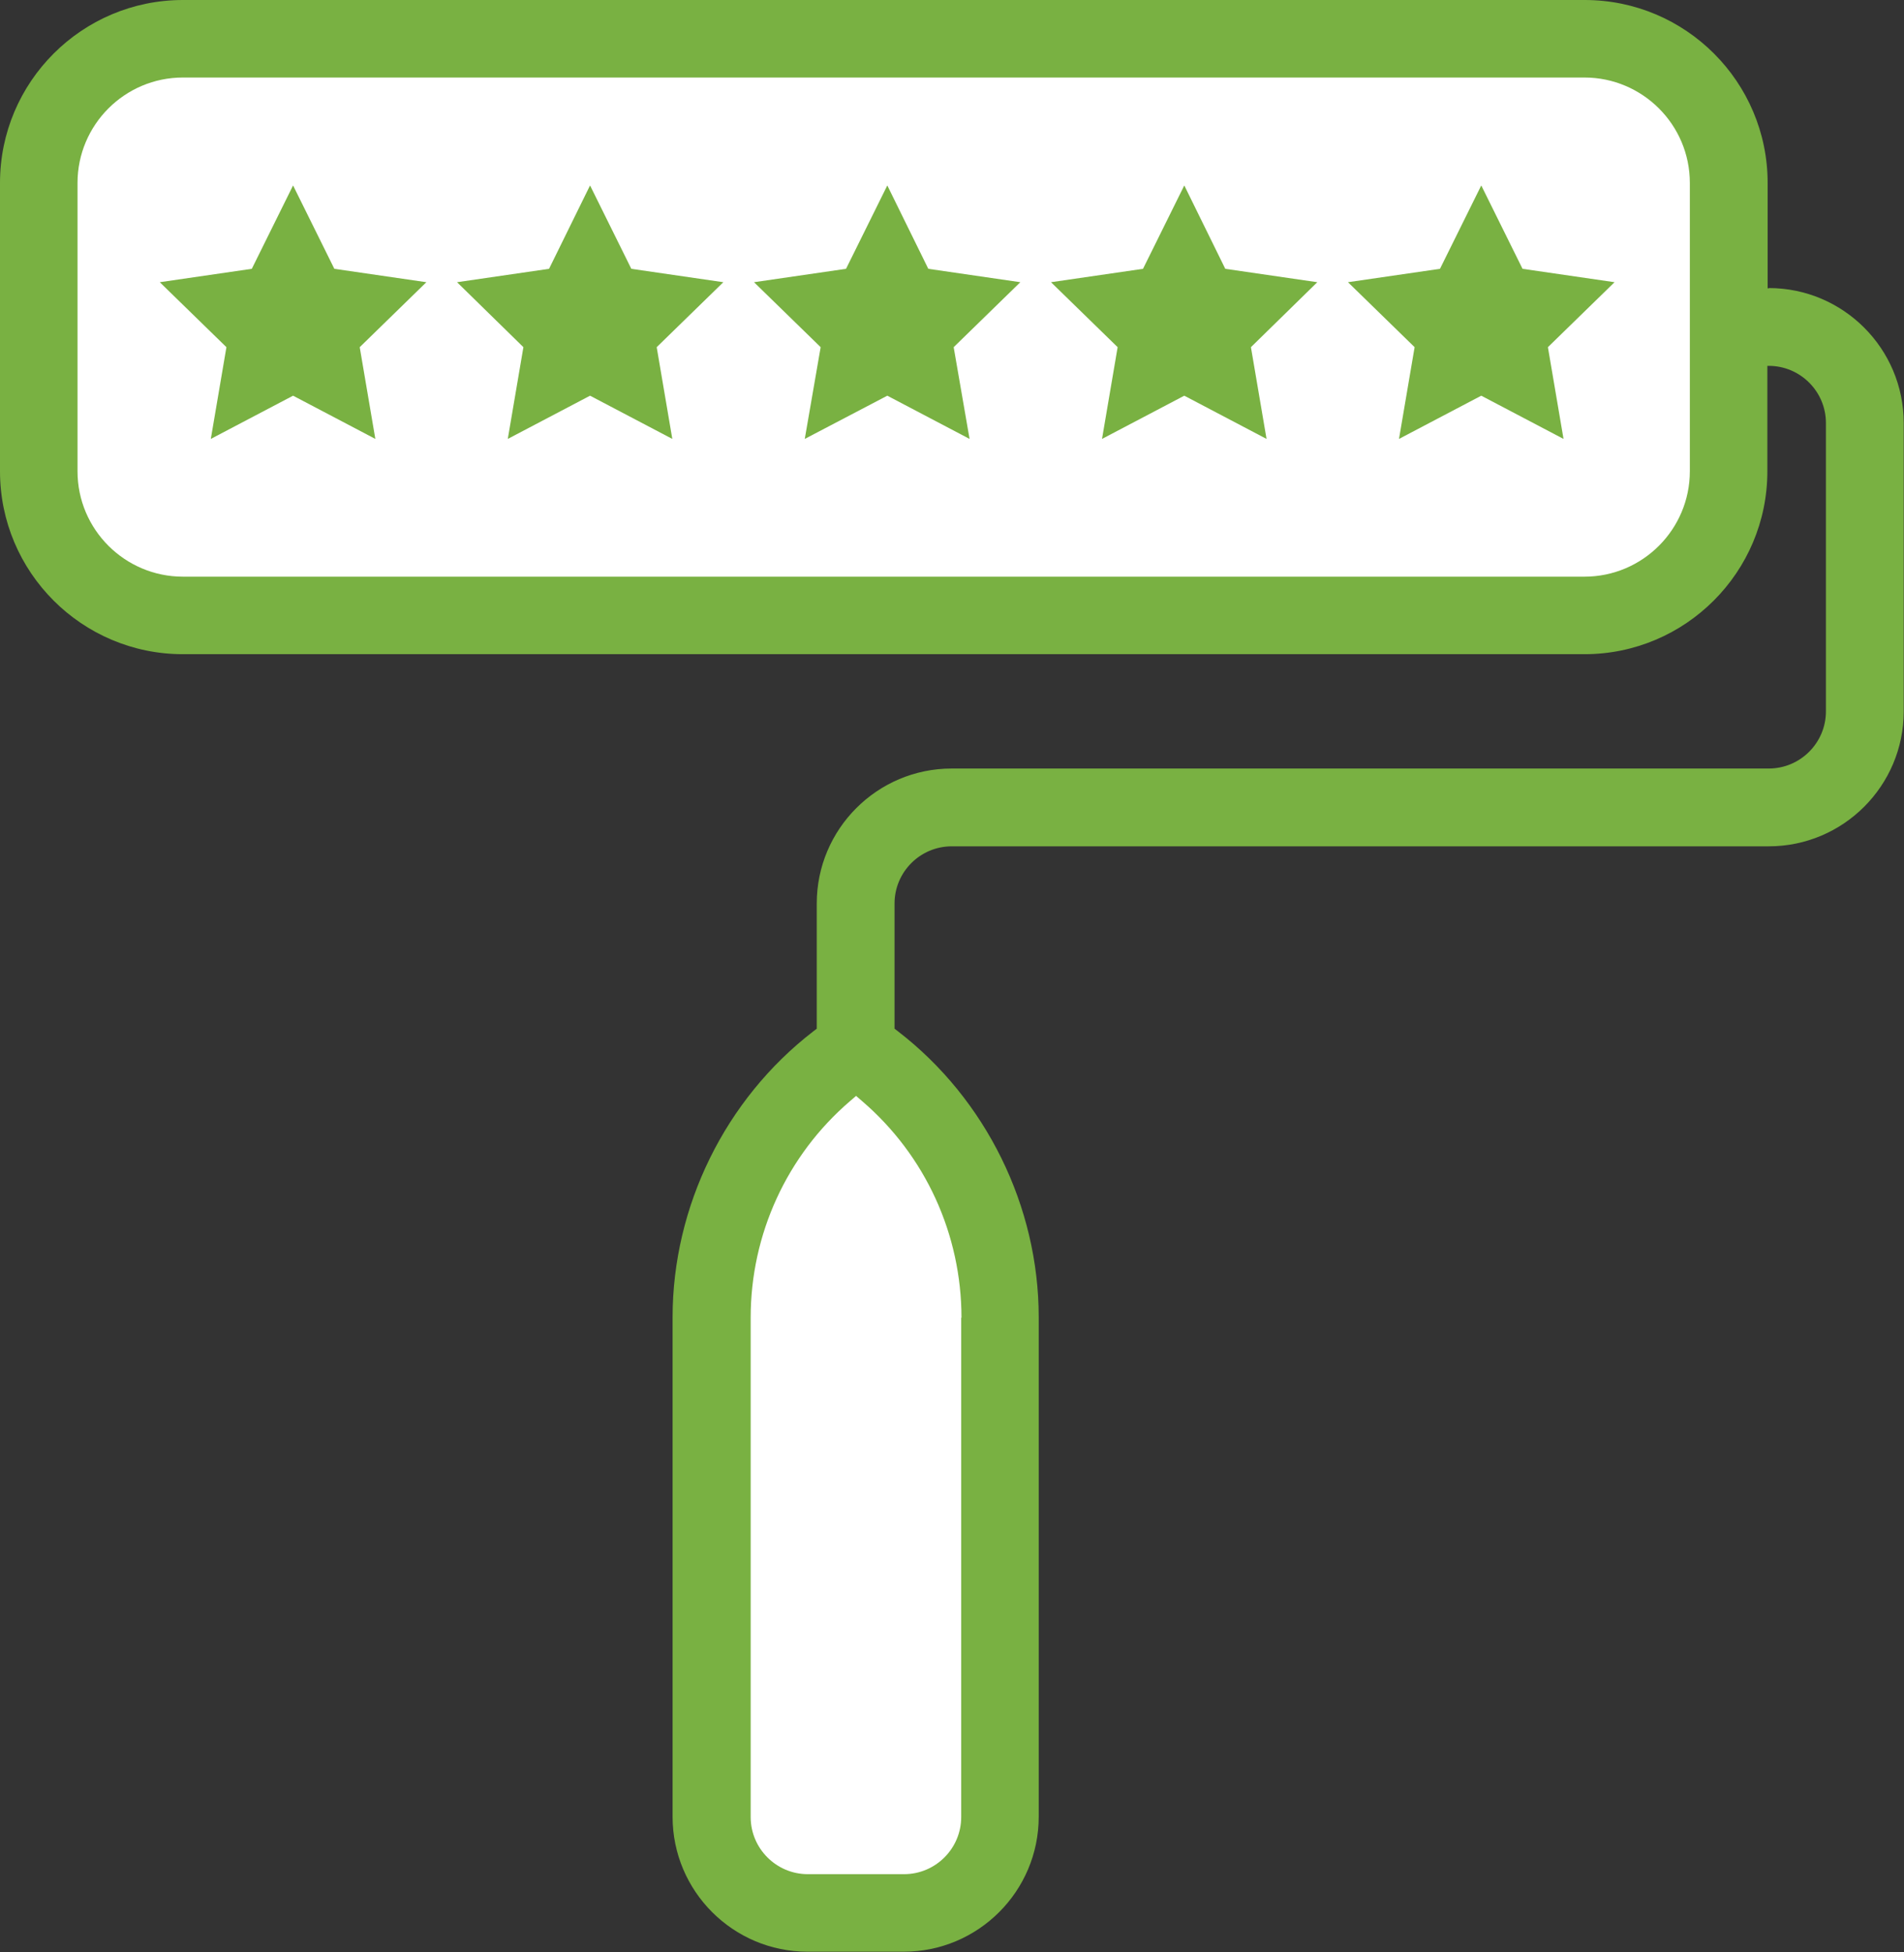
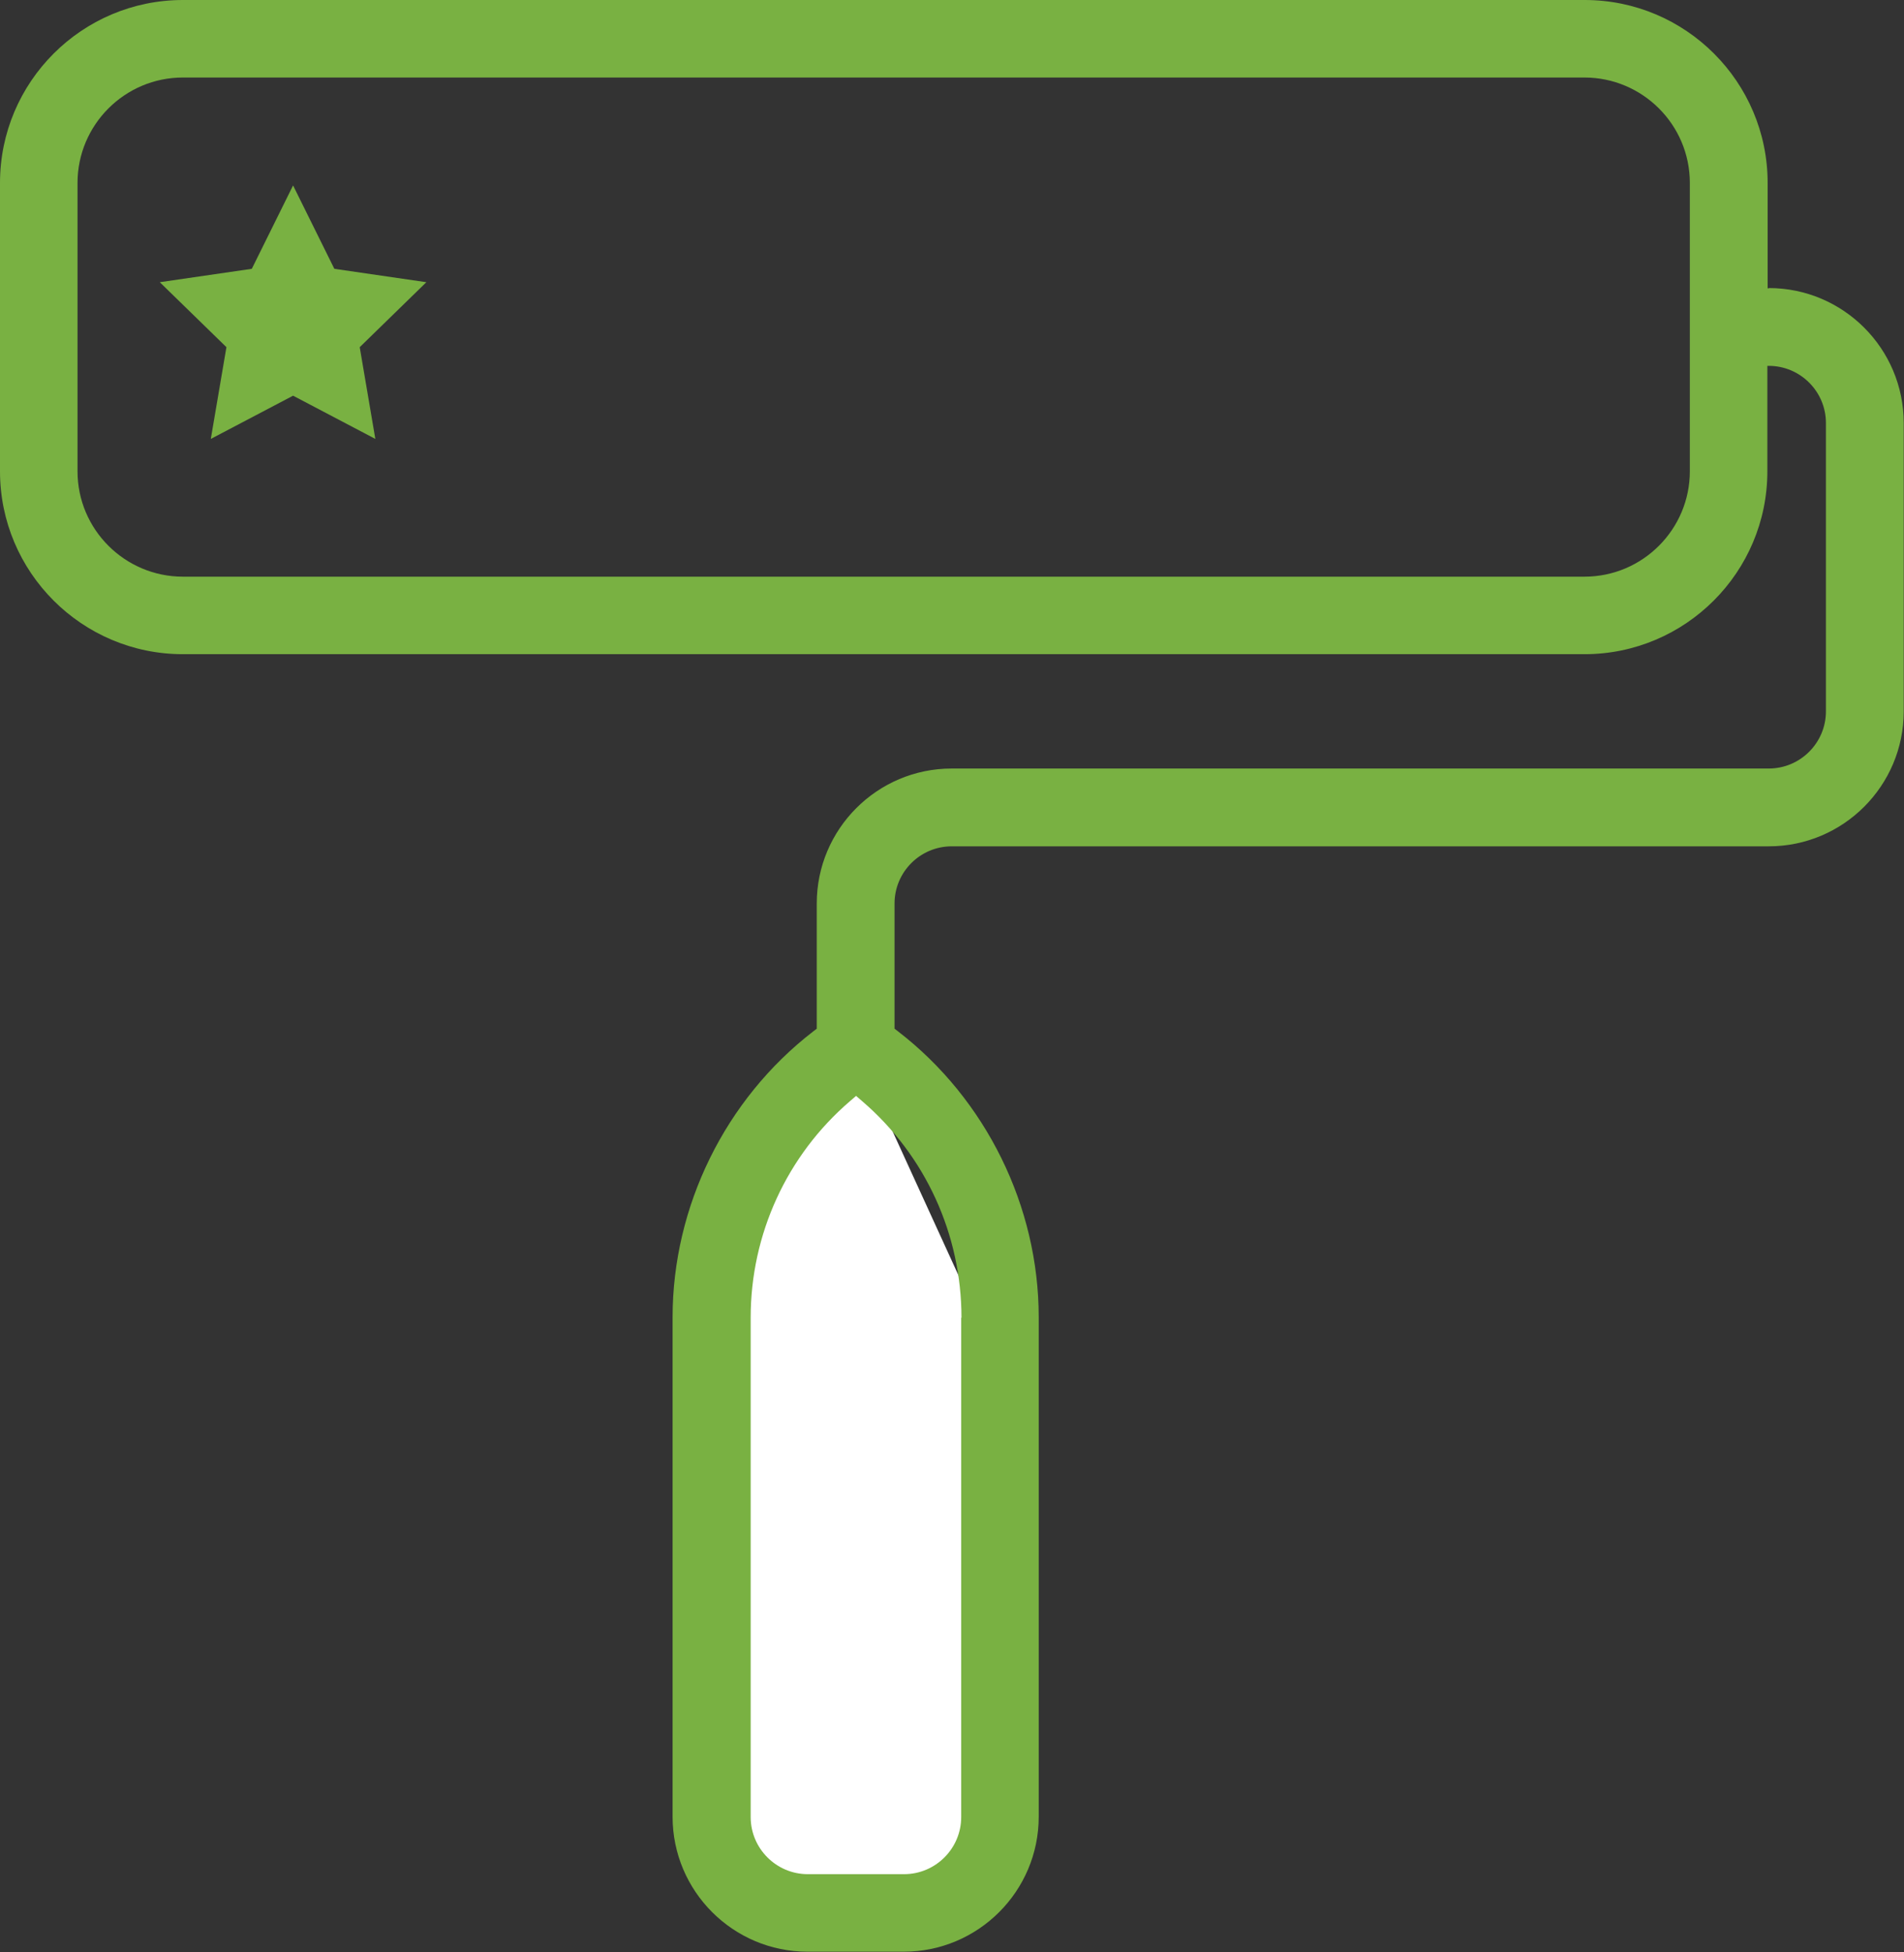
<svg xmlns="http://www.w3.org/2000/svg" id="Layer_2" data-name="Layer 2" viewBox="0 0 68.28 70">
  <rect x="0" y="0" width="68.28" height="70" fill="#333333" stroke="none" />
  <defs>
    <style>      .cls-1 {        fill: #79b142;      }      .cls-2 {        fill: #fff;        stroke: #fff;        stroke-miterlimit: 10;        stroke-width: 1.1px;      }    </style>
  </defs>
  <g id="Layout_design" data-name="Layout design">
    <g>
      <g>
-         <path class="cls-2" d="M30.91,39.49l-.22-.19-.22.19c-2.27,1.95-3.56,4.78-3.56,7.76v17.91c0,1.13.92,2.05,2.05,2.05h3.45c1.13,0,2.05-.92,2.05-2.05v-17.91c0-2.99-1.3-5.82-3.56-7.77Z" />
-         <rect class="cls-2" x="2.78" y="2.79" width="57.82" height="17.9" rx="3.78" ry="3.78" />
+         <path class="cls-2" d="M30.91,39.49l-.22-.19-.22.19c-2.27,1.95-3.56,4.78-3.56,7.76v17.91c0,1.13.92,2.05,2.05,2.05h3.45c1.13,0,2.05-.92,2.05-2.05v-17.91Z" />
        <path class="cls-1" d="M63.44,10.34h-.05v-3.78c0-3.62-2.94-6.56-6.56-6.56H6.56C2.94,0,0,2.94,0,6.56v10.34c0,3.62,2.94,6.56,6.56,6.56h50.26c3.62,0,6.56-2.94,6.56-6.56v-3.78h.05c1.13,0,2.05.92,2.05,2.05v10.34c0,1.13-.92,2.05-2.05,2.05h-29.3c-2.67,0-4.84,2.17-4.84,4.84v4.49l-.13.1c-3.15,2.43-5.04,6.27-5.04,10.25v17.91c0,2.67,2.17,4.84,4.84,4.84h3.45c2.67,0,4.84-2.17,4.84-4.84v-17.91c0-3.98-1.89-7.82-5.04-10.25l-.13-.1v-4.49c0-1.13.92-2.05,2.05-2.05h29.3c2.67,0,4.84-2.17,4.84-4.84v-10.34c0-2.67-2.17-4.84-4.84-4.84ZM60.6,16.9c0,2.08-1.69,3.78-3.78,3.78H6.56c-2.08,0-3.78-1.69-3.78-3.78V6.56c0-2.08,1.69-3.78,3.78-3.78h50.26c2.08,0,3.78,1.69,3.78,3.78v10.34ZM34.47,47.25v17.91c0,1.13-.92,2.05-2.05,2.05h-3.45c-1.13,0-2.05-.92-2.05-2.05v-17.91c0-2.99,1.3-5.82,3.56-7.76l.22-.19.22.19c2.27,1.95,3.56,4.78,3.56,7.77Z" />
      </g>
      <polygon class="cls-1" points="10.51 6.65 9.03 9.64 5.73 10.12 8.12 12.45 7.56 15.74 10.51 14.19 13.46 15.74 12.9 12.45 15.29 10.12 11.99 9.64 10.51 6.65" />
-       <polygon class="cls-1" points="21.16 6.65 19.69 9.64 16.39 10.12 18.77 12.45 18.21 15.74 21.16 14.19 24.11 15.74 23.55 12.45 25.94 10.12 22.64 9.64 21.16 6.65" />
-       <polygon class="cls-1" points="31.82 6.65 30.34 9.64 27.04 10.12 29.43 12.45 28.86 15.74 31.82 14.19 34.77 15.74 34.2 12.45 36.59 10.12 33.29 9.64 31.82 6.65" />
-       <polygon class="cls-1" points="42.47 6.65 40.99 9.64 37.69 10.12 40.08 12.45 39.52 15.74 42.47 14.19 45.42 15.74 44.86 12.45 47.24 10.12 43.94 9.64 42.47 6.65" />
-       <polygon class="cls-1" points="53.12 6.65 51.64 9.64 48.34 10.12 50.73 12.45 50.17 15.74 53.12 14.19 56.07 15.74 55.51 12.45 57.9 10.12 54.6 9.64 53.12 6.65" />
    </g>
  </g>
</svg>